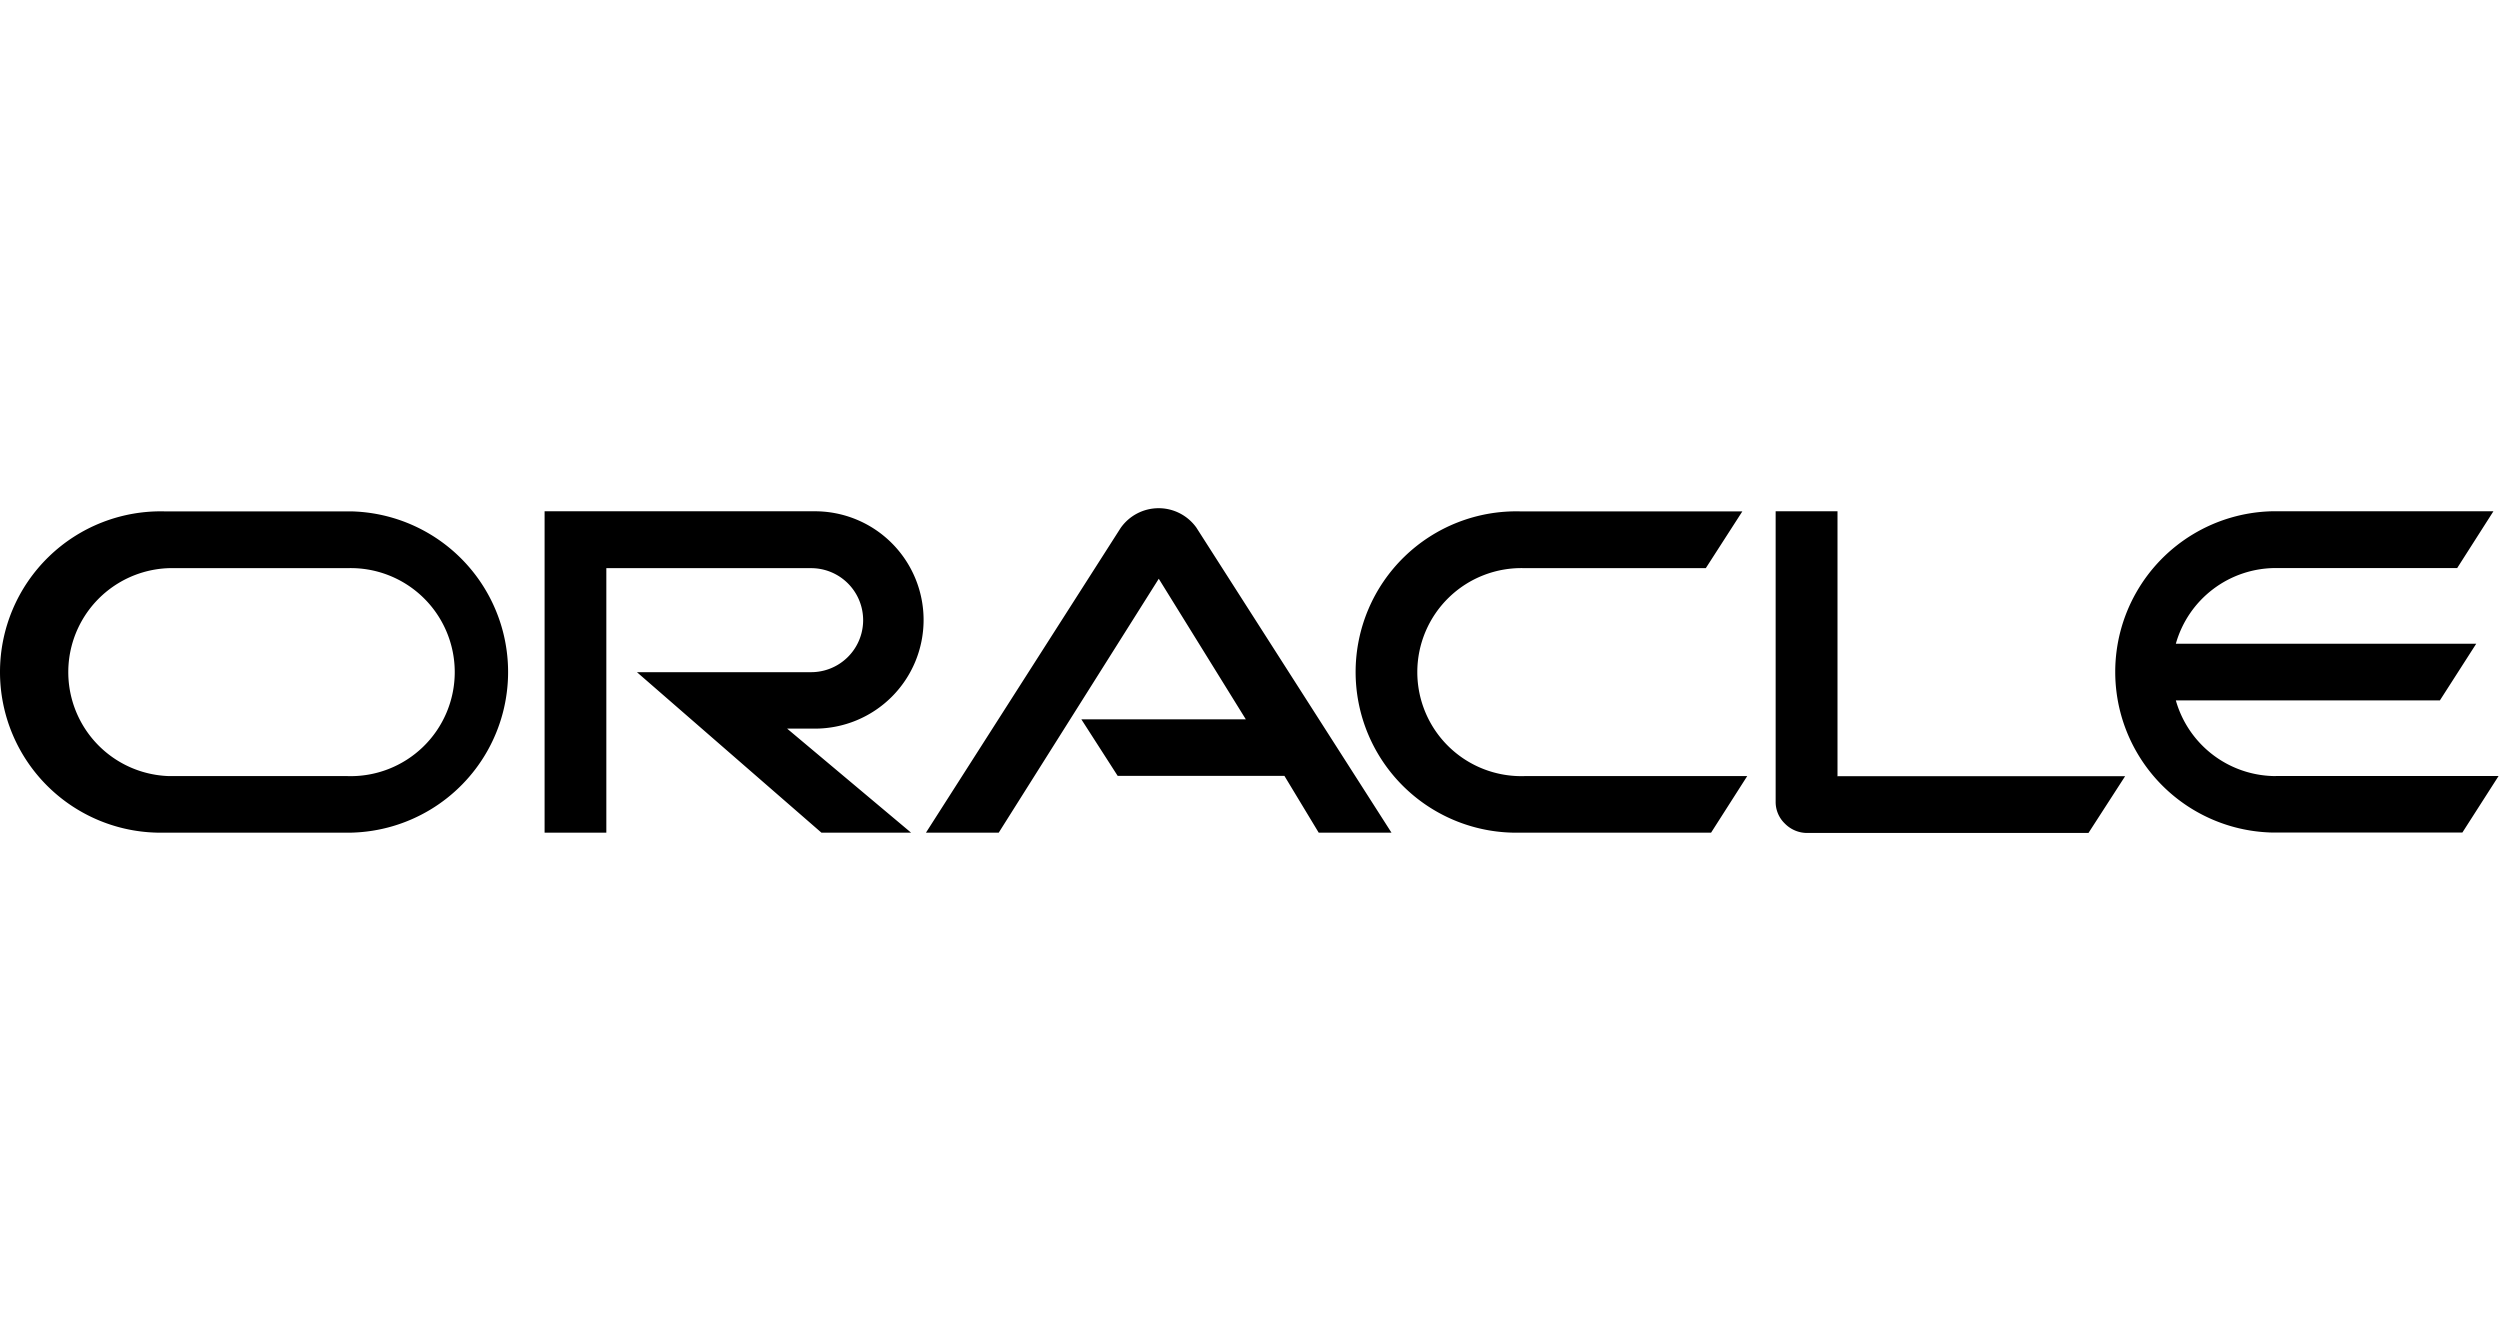
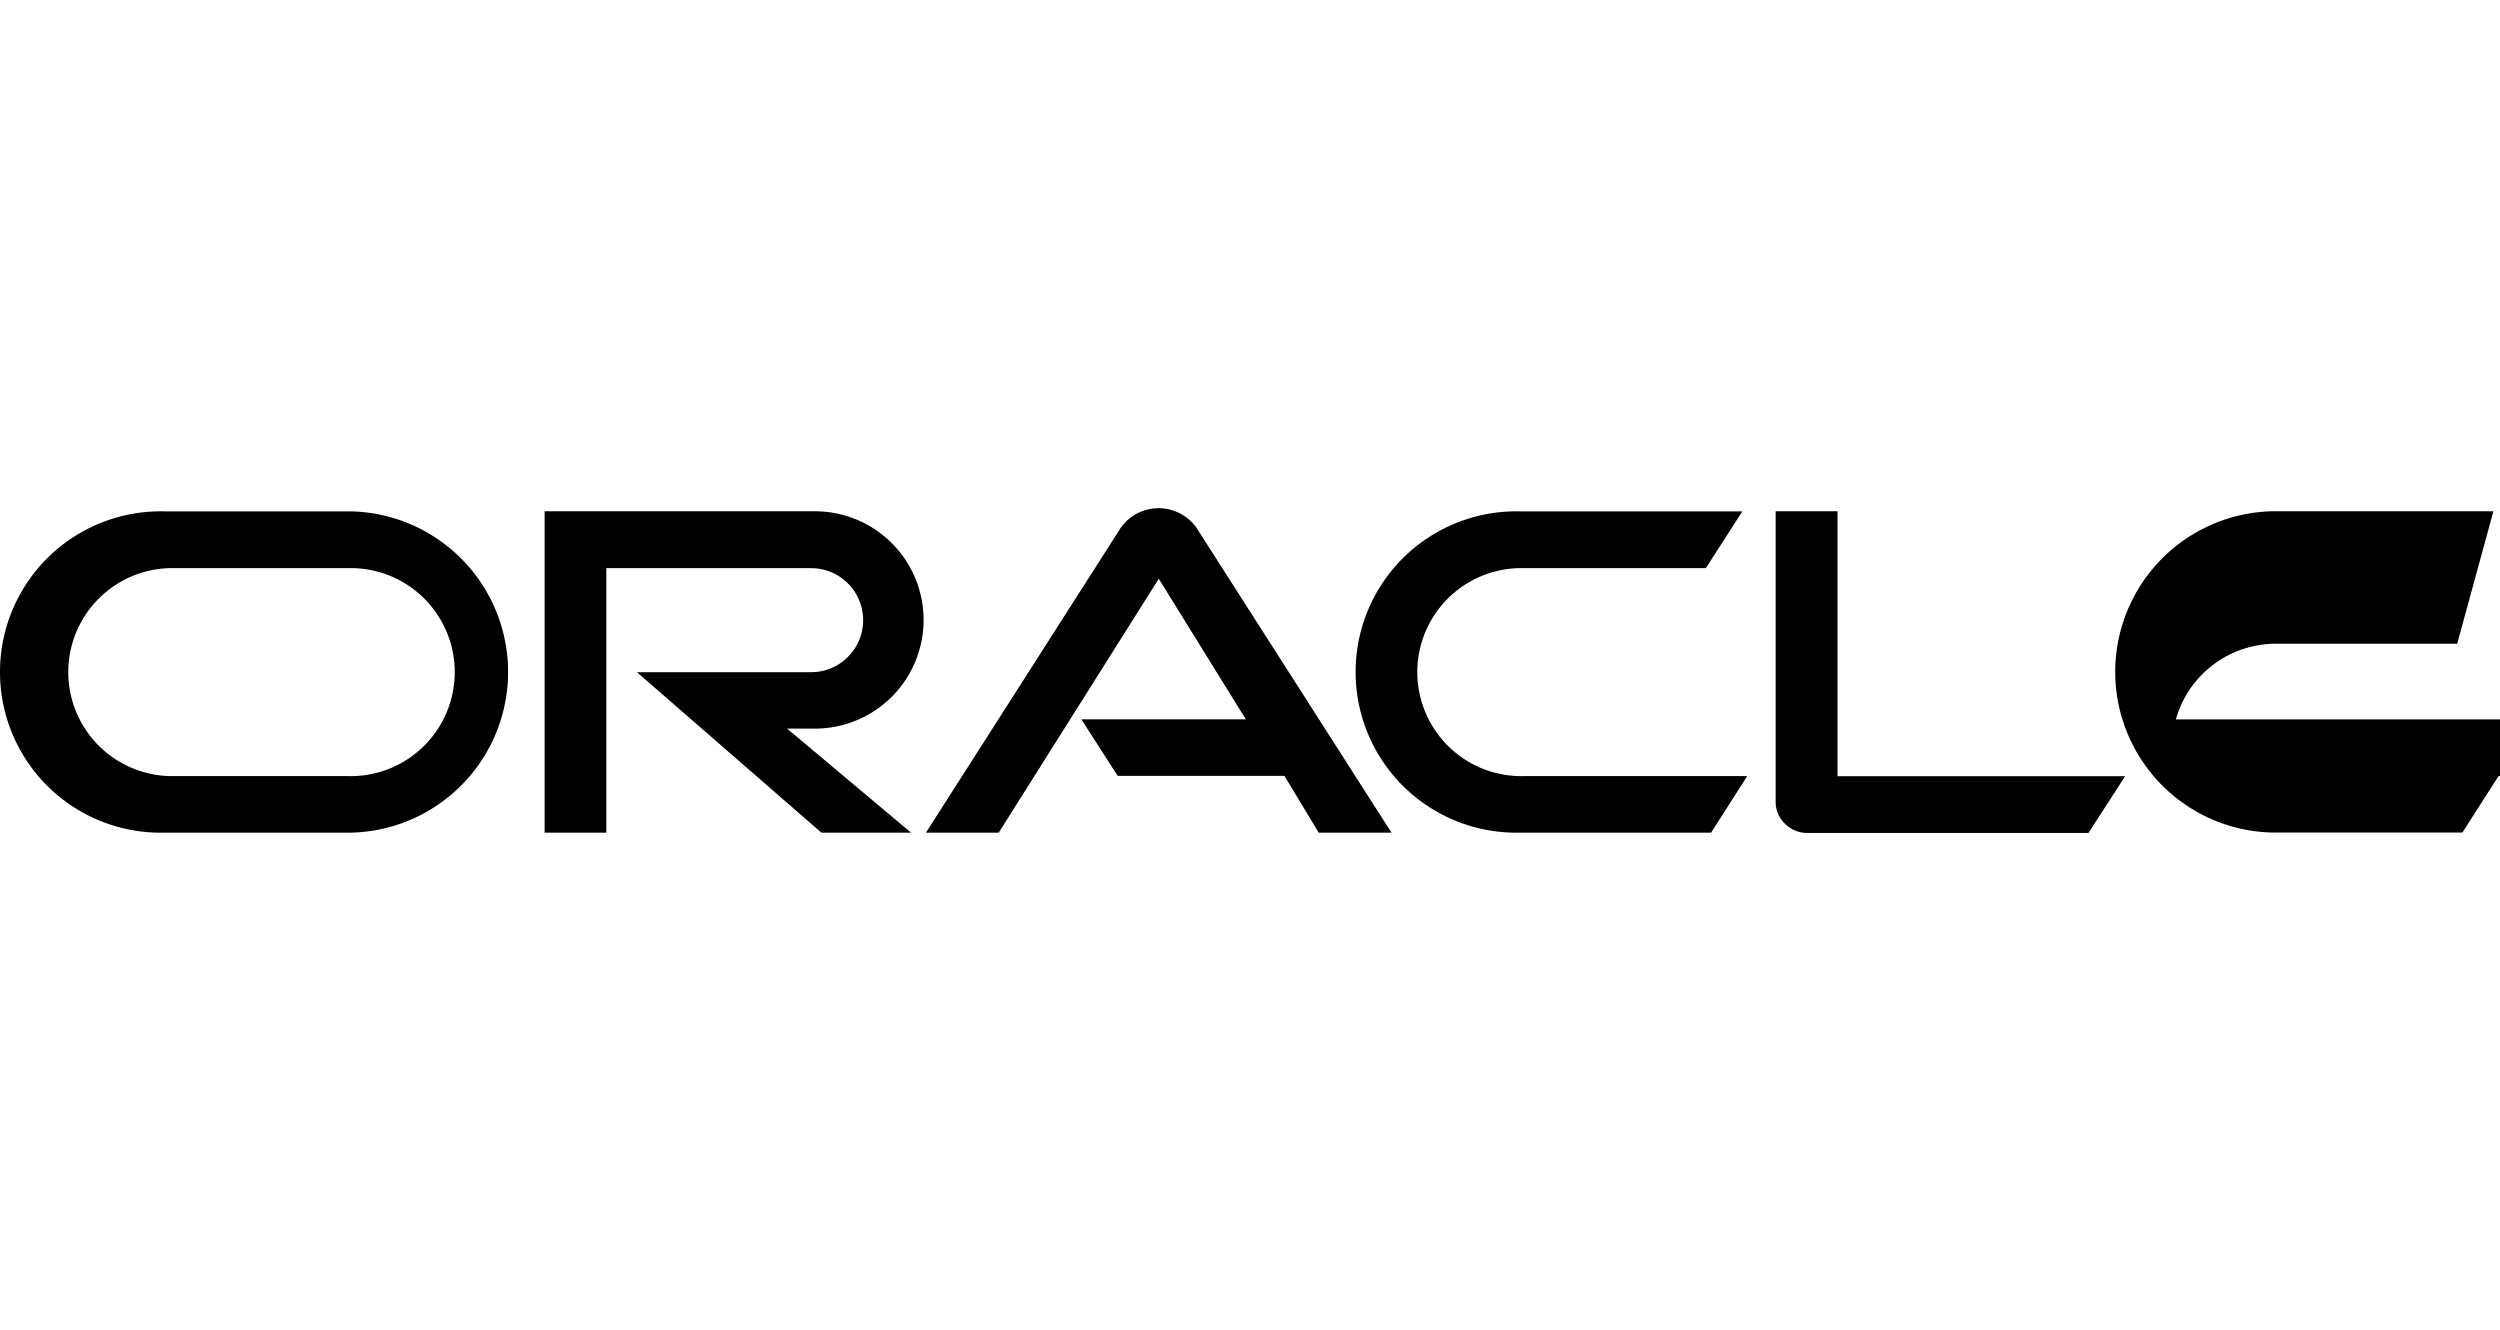
<svg xmlns="http://www.w3.org/2000/svg" width="231.204" height="123" viewBox="0 0 231.204 123">
  <g id="Group_16" data-name="Group 16" transform="translate(-850.796)">
-     <path id="Oracle_logo" d="M99.61,19.52h15.24l-8.05-13L92,30H85.27l18-28.17a4.29,4.29,0,0,1,7-.05L128.32,30h-6.73l-3.17-5.25H103l-3.36-5.23m69.93,5.23V.28h-5.72V27.16a2.76,2.76,0,0,0,.85,2,2.89,2.89,0,0,0,2.08.87h26l3.39-5.25H169.54M75,20.38A10.05,10.05,0,1,0,75,.28H50V30h5.71V5.54H74.65a4.81,4.81,0,0,1,0,9.62H58.54L75.6,30h8.29L72.43,20.38H75M14.88,30H32.15a14.86,14.86,0,0,0,0-29.71H14.88a14.86,14.86,0,1,0,0,29.71m16.88-5.23H15.26a9.62,9.62,0,0,1,0-19.23h16.5a9.62,9.62,0,1,1,0,19.23M140.25,30h17.63l3.34-5.23H140.64a9.62,9.62,0,1,1,0-19.23h16.75L160.77.29H140.25a14.86,14.86,0,1,0,0,29.71m69.87-5.23a9.62,9.62,0,0,1-9.26-7h24.42l3.36-5.24H200.86a9.61,9.61,0,0,1,9.26-7h16.76L230.23.28h-20.5a14.86,14.86,0,0,0,0,29.71h17.63l3.35-5.23h-20.6" transform="translate(851.161 47.004)" />
-     <rect id="Rectangle_35" data-name="Rectangle 35" width="231" height="123" transform="translate(851)" fill="rgba(255,255,255,0)" />
+     <path id="Oracle_logo" d="M99.61,19.52h15.24l-8.05-13L92,30H85.27l18-28.17a4.29,4.29,0,0,1,7-.05L128.32,30h-6.73l-3.17-5.25H103l-3.36-5.23m69.93,5.23V.28h-5.72V27.16a2.76,2.76,0,0,0,.85,2,2.89,2.89,0,0,0,2.08.87h26l3.39-5.25H169.54M75,20.38A10.05,10.05,0,1,0,75,.28H50V30h5.71V5.54H74.65a4.81,4.81,0,0,1,0,9.62H58.54L75.6,30h8.29L72.43,20.38H75M14.88,30H32.15a14.86,14.86,0,0,0,0-29.71H14.88a14.86,14.86,0,1,0,0,29.71m16.88-5.23H15.26a9.62,9.62,0,0,1,0-19.23h16.5a9.62,9.62,0,1,1,0,19.23M140.25,30h17.63l3.34-5.23H140.64a9.62,9.62,0,1,1,0-19.23h16.75L160.77.29H140.25a14.86,14.86,0,1,0,0,29.71m69.87-5.23h24.42l3.36-5.24H200.86a9.61,9.61,0,0,1,9.26-7h16.76L230.23.28h-20.5a14.86,14.86,0,0,0,0,29.71h17.63l3.35-5.23h-20.6" transform="translate(851.161 47.004)" />
  </g>
</svg>